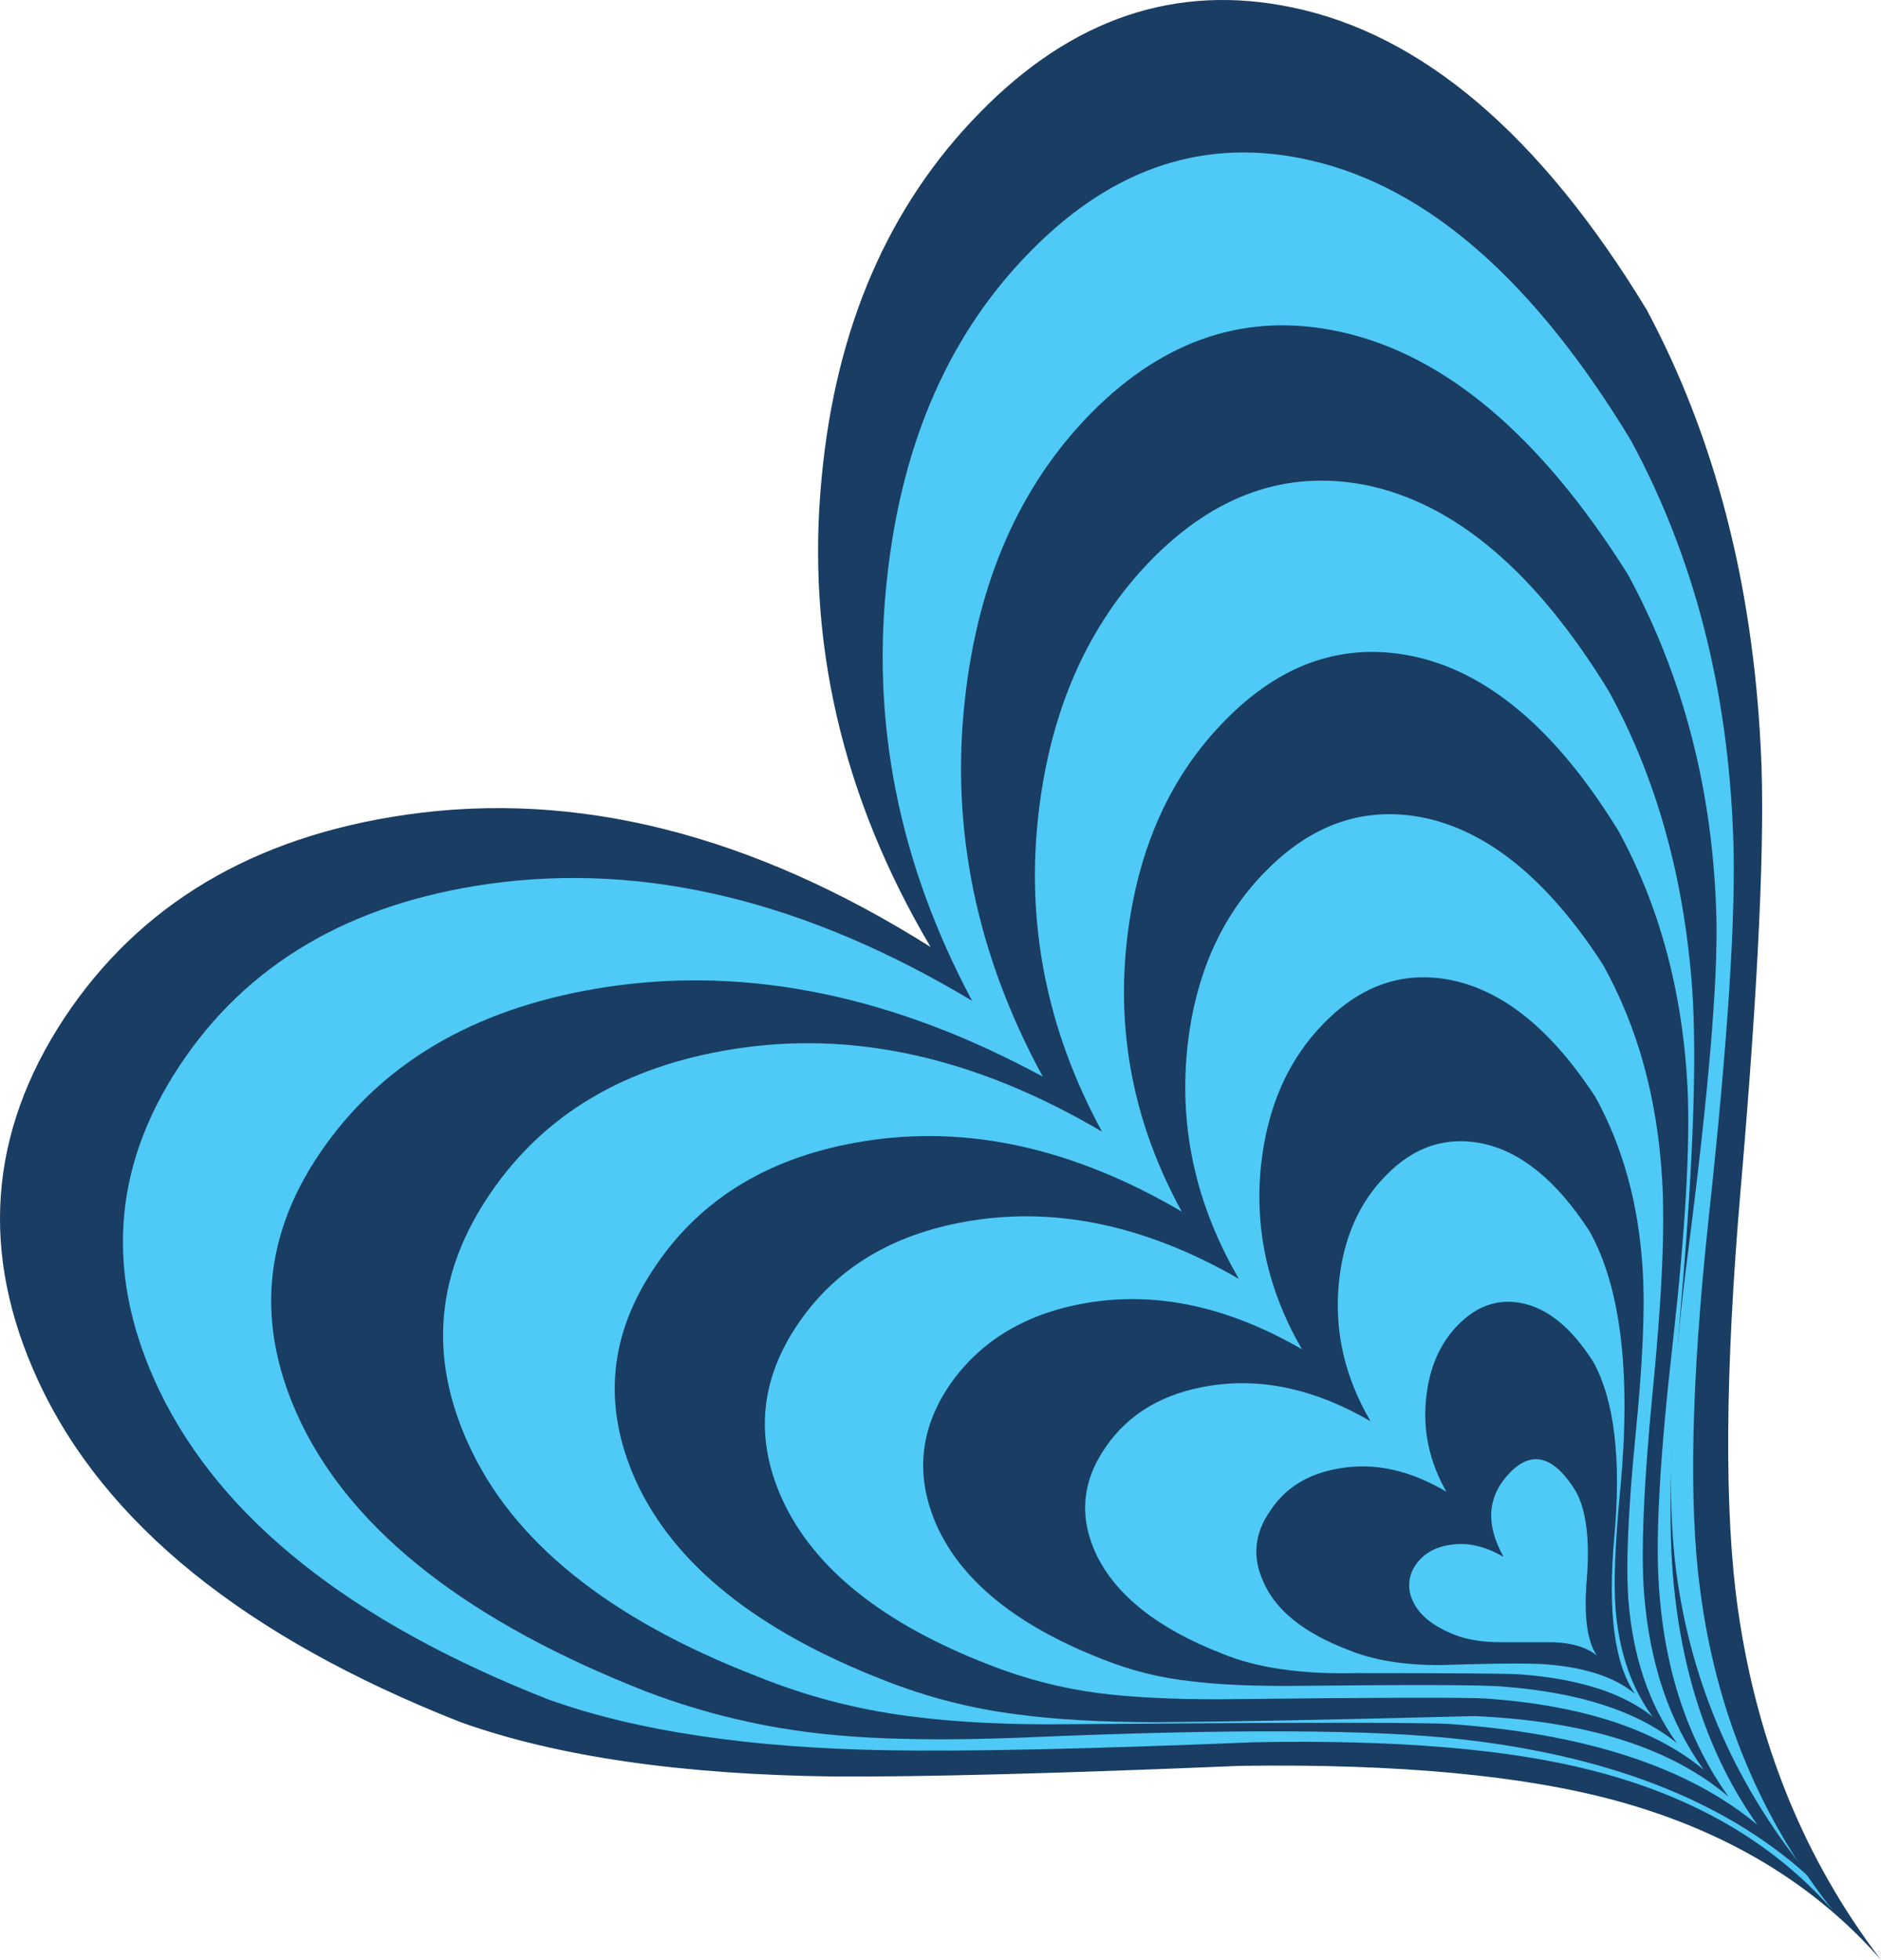
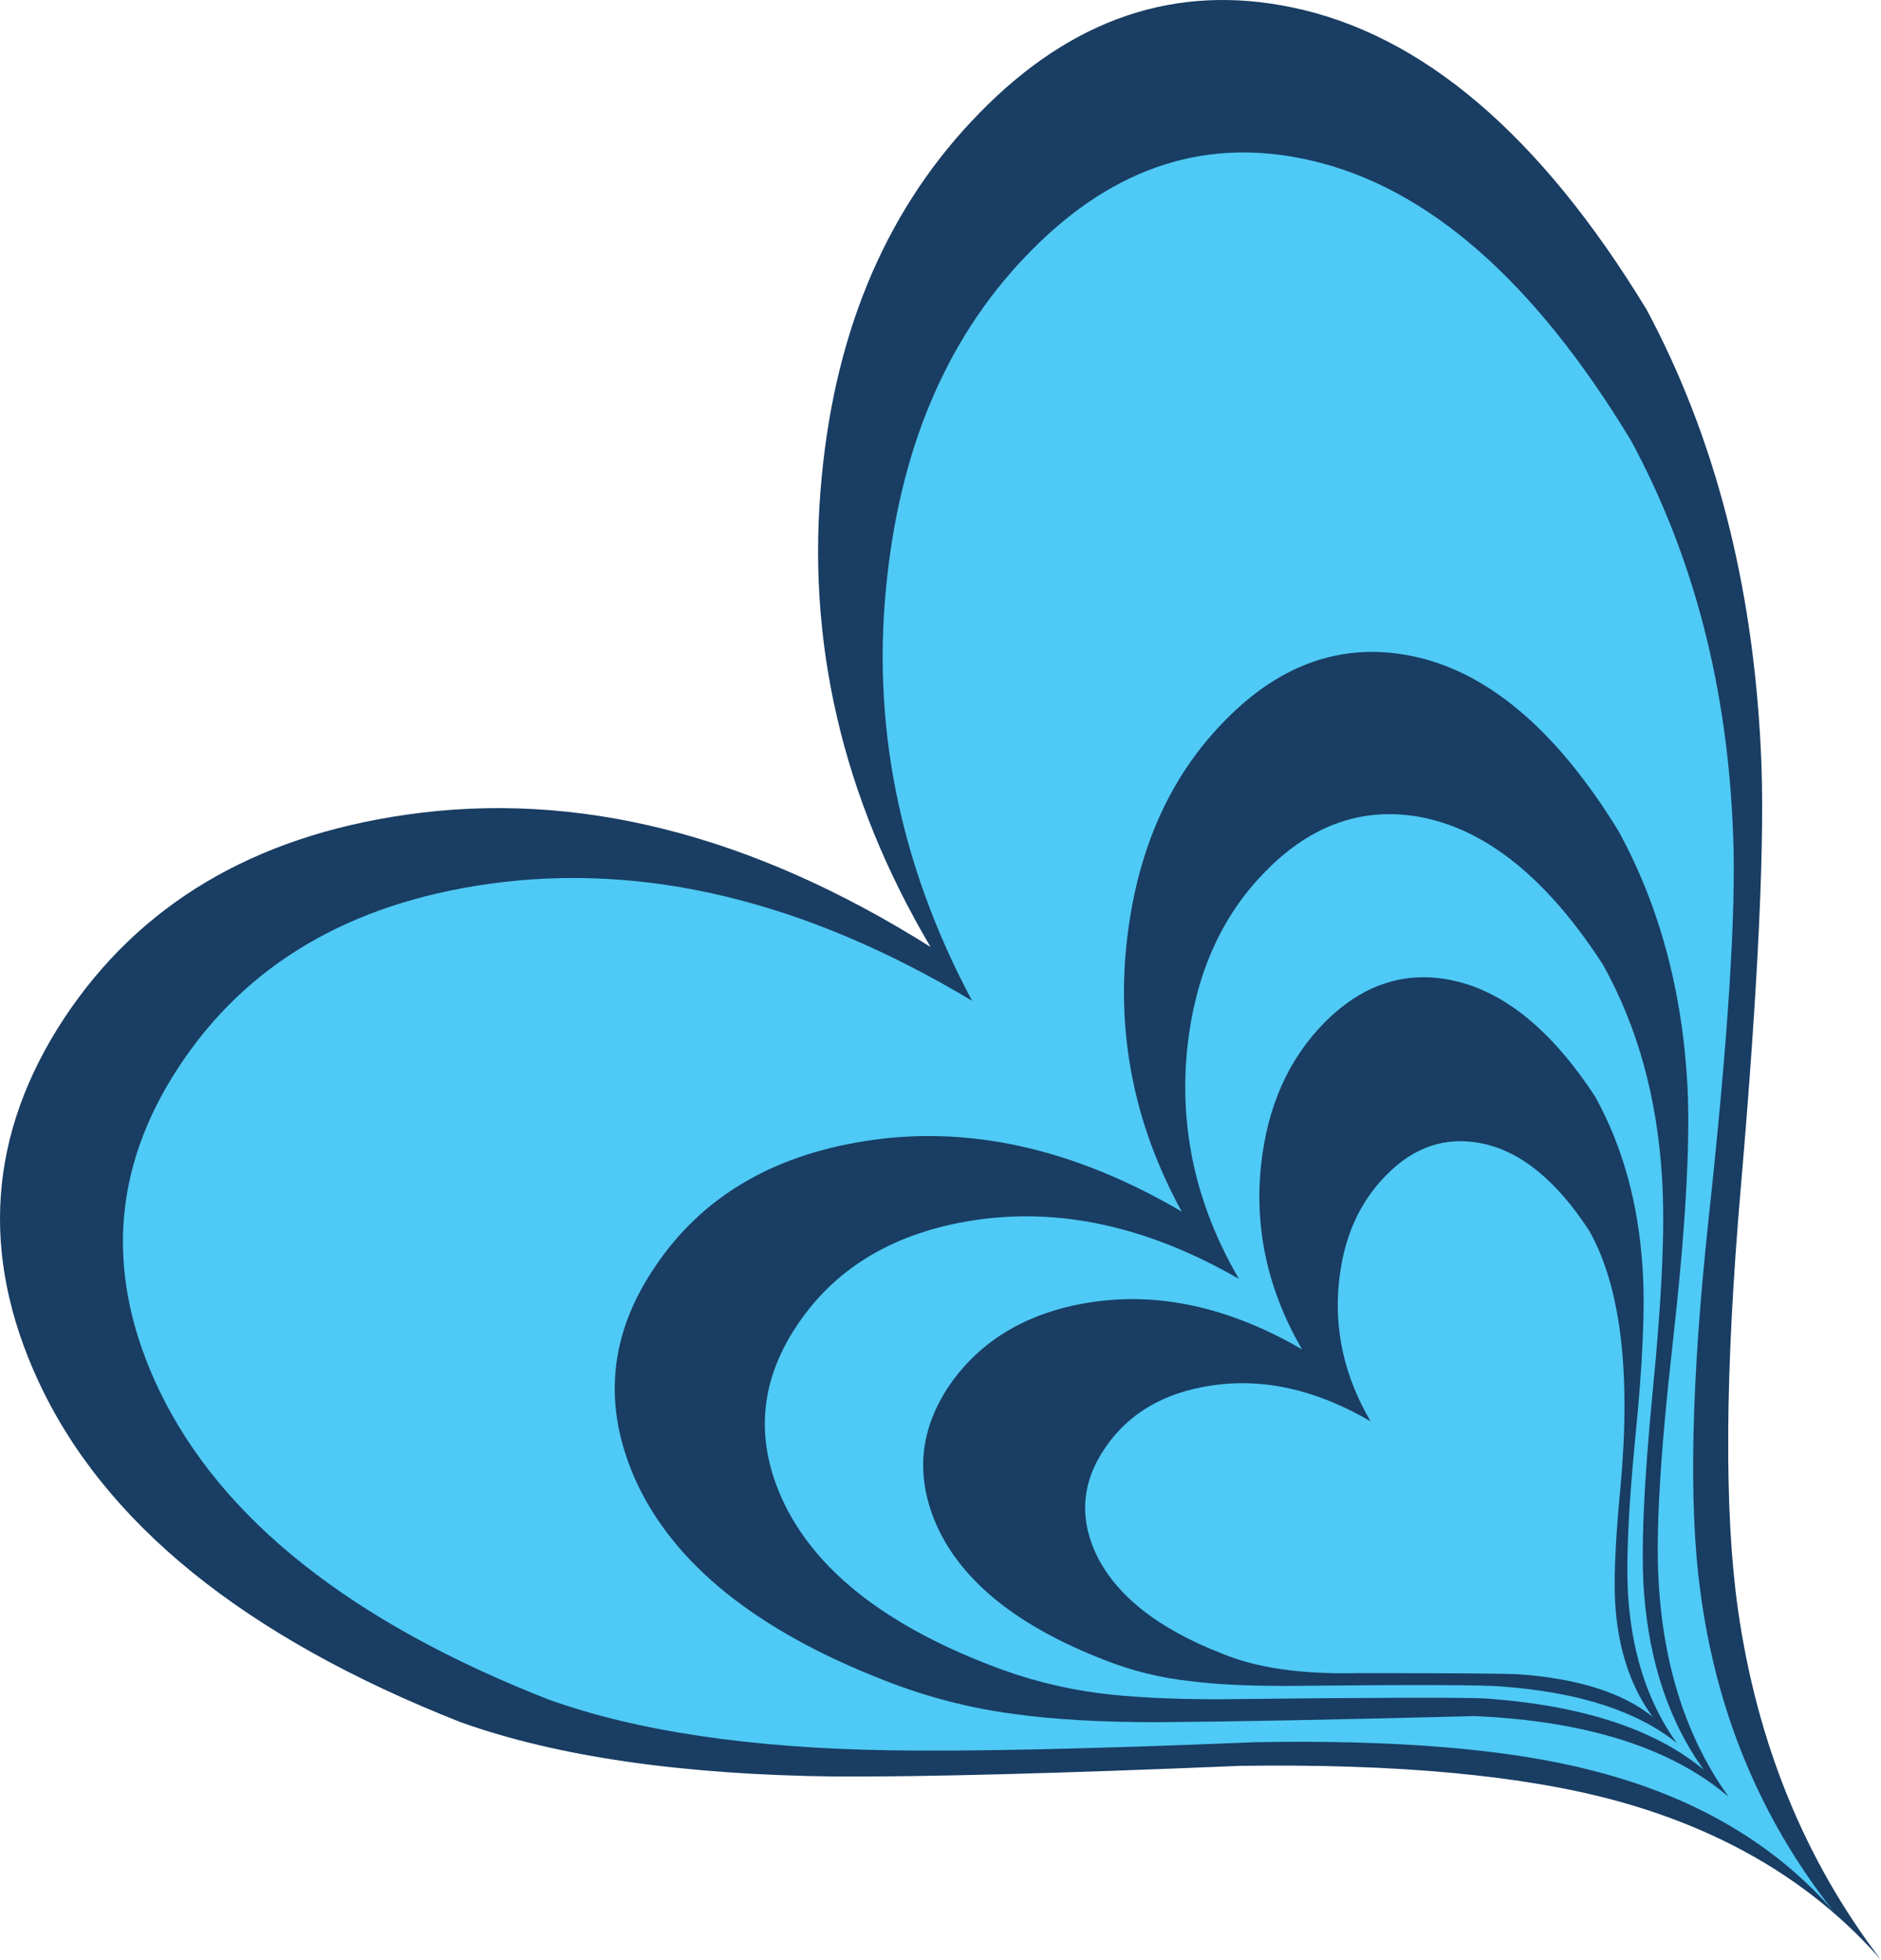
<svg xmlns="http://www.w3.org/2000/svg" version="1.0" id="Layer_1" x="0px" y="0px" viewBox="0 0 881.8 918.79" enable-background="new 0 0 881.8 918.79" xml:space="preserve">
  <title>classichearts_0045</title>
  <path fill="#193D63" d="M190.35,381.94c-71.567,10.287-124.99,42.087-160.27,95.4C-5.4,531.287-9.493,587.86,17.8,647.06  c30.853,66.96,96.87,120.38,198.05,160.26c45.133,16.16,103.7,24.66,175.7,25.5c41.773,0.213,105.063-1.453,189.87-5  c73.68-1.047,132.457,4.41,176.33,16.37c51.5,14.107,92.85,38.973,124.05,74.6c-35.773-46.833-58.13-101.62-67.07-164.36  c-6.487-45.76-6.063-111.36,1.27-196.8c8.4-97.607,11.55-166.353,9.45-206.24c-3.78-77.88-21.623-146.627-53.53-206.24  C722.16,63.29,666.74,16.06,605.66,3.46C551.293-7.873,502.49,8.603,459.25,52.89c-42.613,43.453-67.28,100.233-74,170.34  c-7.553,76.827,9.447,150.4,51,220.72C352.29,391.063,270.323,370.393,190.35,381.94z" />
  <path fill="#4FC9F5" d="M229.07,414.37c-65.28,9.233-113.663,37.777-145.15,85.63c-31.7,48.073-34.743,98.767-9.13,152.08  c28.967,60.033,89.633,108.207,182,144.52c41.333,14.907,94.667,22.883,160,23.93c37.573,0.627,94.67-0.633,171.29-3.78  c66.507-1.247,119.28,3.17,158.32,13.25c47.473,12.06,85.14,33.997,113,65.81c-34.133-43.26-54.913-93.323-62.34-150.19  c-5.46-40.307-4.2-97.927,3.78-172.86c9.24-85.013,13.123-145.467,11.65-181.36c-2.52-68.853-18.473-130.463-47.86-184.83  c-45.333-74.94-95.293-118.707-149.88-131.3c-48.493-11.333-92.16,2.627-131,41.88c-38,38.207-60.567,88.9-67.7,152.08  c-8,68.853,5.223,135.5,39.67,199.94C377.673,422.35,302.123,404.083,229.07,414.37z" />
-   <path fill="#193D63" d="M285.44,462.54c-59.407,8.813-103.697,33.583-132.87,74.31c-29.6,41.14-33.38,84.593-11.34,130.36  c24.98,51.427,79.033,93.41,162.16,125.95c27.031,10.264,55.292,16.935,84.06,19.84c24.353,2.52,54.897,3.043,91.63,1.57  c97.187-4.2,166.247-3.887,207.18,0.94c71.16,8.187,125.947,30.437,164.36,66.75c-36.107-43.033-57.727-91.627-64.86-145.78  c-4.62-35.893-2.73-85.957,5.67-150.19c9.447-73.68,13.853-125.527,13.22-155.54c-1.467-59.407-15.32-113.25-41.56-161.53  c-40.933-65.073-85.853-102.963-134.76-113.67c-43.24-9.447-82.073,3.147-116.5,37.78c-33.587,34-53.423,78.92-59.51,134.76  c-6.72,60.667,5.457,119.547,36.53,176.64C419.15,466.95,351.347,452.887,285.44,462.54z" />
  <path fill="#4FC9F5" d="M343.69,491.83c-50.587,8-88.477,30.46-113.67,67.38c-25.607,37.333-29.177,76.377-10.71,117.13  c20.573,46,65.81,82.523,135.71,109.57c22.722,9.207,46.534,15.451,70.85,18.58c21.833,2.94,47.653,4.2,77.46,3.78  c107.687-0.84,166.777-0.84,177.27,0c63.393,4.62,111.15,20.363,143.27,47.23c-22.667-31.907-35.89-71.16-39.67-117.76  c-2.307-27.92-0.837-72.21,4.41-132.87c5.247-61.927,6.82-108.843,4.72-140.75c-3.787-52.9-16.897-99.71-39.33-140.43  c-34.213-55.833-72.213-87.95-114-96.35c-36.947-7.14-70.427,4.617-100.44,35.27C510.367,292.623,492.847,331.753,487,380  c-6.3,52.48,3.567,102.65,29.6,150.51C457.58,495.697,399.943,482.803,343.69,491.83z" />
  <path fill="#193D63" d="M405.09,535c-43.453,6.927-75.99,26.343-97.61,58.25c-22.04,32.093-25.2,65.677-9.48,100.75  c17.84,39.253,56.78,70.53,116.82,93.83c19.632,7.748,40.148,13.034,61.08,15.74c18.26,2.52,40.407,3.78,66.44,3.78  c34.44-0.233,84.093-1.187,148.96-2.86c52.48,2.307,92.147,14.9,119,37.78c-19.533-27.287-30.44-60.767-32.72-100.44  c-1.467-23.3,0.737-60.77,6.61-112.41c5.873-52.28,8.183-92.057,6.93-119.33c-2.307-45.133-13.117-85.33-32.43-120.59  c-29.387-47.86-62.027-75.253-97.92-82.18c-31.907-6.087-60.77,4.093-86.59,30.54c-25.4,25.82-40.62,59.51-45.66,101.07  c-5.46,45.133,3.033,88.157,25.48,129.07C503.213,538.207,453.577,527.207,405.09,535z" />
  <path fill="#4FC9F5" d="M556.54,491.83c-3.78,37.573,4.3,73.47,24.24,107.69c-42.613-24.56-84.177-33.69-124.69-27.39  c-36.313,5.667-63.497,21.62-81.55,47.86c-18.26,26.447-20.883,54.05-7.87,82.81c14.887,32.527,47.33,58.447,97.33,77.76  c16.501,6.492,33.736,10.932,51.32,13.22c14.907,1.887,33.483,2.83,55.73,2.83c74.94-0.84,117.027-0.943,126.26-0.31  c44.92,3.333,78.717,14.46,101.39,33.38c-16.16-22.46-25.493-50.17-28-83.13c-1.467-19.733-0.103-51.22,4.09-94.46  c4.373-44.06,5.827-77.423,4.36-100.09c-2.307-37.573-11.543-70.843-27.71-99.81c-25.82-39.887-54.053-62.887-84.7-69  c-27.287-5.247-51.74,3.15-73.36,25.19C572.387,429.587,560.107,457.403,556.54,491.83z" />
  <path fill="#193D63" d="M591.17,546.3c-3.147,30,3.257,58.757,19.21,86.27c-34-19.733-67.167-27.067-99.5-22  c-28.967,4.62-50.797,17.423-65.49,38.41c-14.487,21.2-16.487,43.45-6,66.75c11.967,26,37.997,46.78,78.09,62.34  c13.117,5.221,26.889,8.613,40.93,10.08c11.333,1.467,26.237,2.2,44.71,2.2c59.193-0.627,92.99-0.523,101.39,0.31  c35.893,2.727,63.077,11.543,81.55,26.45c-13-18.073-20.55-40.333-22.65-66.78c-1.26-15.953-0.21-41.247,3.15-75.88  c3.567-35.267,4.72-61.933,3.46-80c-1.887-30-9.22-56.667-22-80c-20.78-31.907-43.557-50.273-68.33-55.1  c-21.833-4.2-41.46,2.517-58.88,20.15C603.99,496.533,594.11,518.8,591.17,546.3z" />
  <path fill="#4FC9F5" d="M650.05,550.71c-12.807,12.807-20.26,29.6-22.36,50.38c-2.307,22.667,2.627,44.393,14.8,65.18  c-25.607-14.907-50.587-20.47-74.94-16.69c-21.833,3.333-38.207,12.883-49.12,28.65c-11.127,15.953-12.7,32.64-4.72,50.06  c9.233,19.52,28.967,35.16,59.2,46.92c16.16,6.72,37.257,9.763,63.29,9.13c46.6,0,72.21,0.21,76.83,0.63  c27.287,2.1,47.857,8.713,61.71,19.84c-9.867-13.433-15.64-30.12-17.32-50.06c-1.047-11.967-0.313-30.967,2.2-57  c5.04-54.16,0.213-94.357-14.48-120.59c-15.533-23.927-32.533-37.677-51-41.25C677.553,532.757,662.857,537.69,650.05,550.71z" />
-   <path fill="#193D63" d="M713,610.85c-10.913-2.1-20.78,1.363-29.6,10.39c-8.4,8.607-13.333,19.94-14.8,34  c-1.68,15.333,1.47,30.027,9.45,44.08c-17-10.073-33.583-13.74-49.75-11c-14.667,2.307-25.583,8.92-32.75,19.84  c-7.56,10.707-8.61,21.937-3.15,33.69c5.88,13.227,19,23.723,39.36,31.49c11.547,4.827,25.82,7.24,42.82,7.24  c26.867-0.84,43.763-0.943,50.69-0.31c18.26,1.467,32.01,6.083,41.25,13.85c-9.653-13.853-12.907-38.307-9.76-73.36  c3.333-36.733,0.08-64.127-9.76-82.18C736.733,622.4,725.4,613.157,713,610.85z" />
  <path fill="#4FC9F5" d="M743.88,740.26c1.467-18.26-0.2-31.903-5-40.93c-10.287-16.793-20.677-19.733-31.17-8.82  c-10.493,10.913-11.437,24.033-2.83,39.36c-8.607-5.04-16.897-6.93-24.87-5.67c-7.333,1.047-12.79,4.197-16.37,9.45  c-3.535,4.996-4.02,11.537-1.26,17c2.94,6.507,9.447,11.753,19.52,15.74c5.88,2.307,13.017,3.46,21.41,3.46h25.19  c8.813,0.42,15.53,2.52,20.15,6.3C744.003,769.437,742.413,757.473,743.88,740.26z" />
</svg>